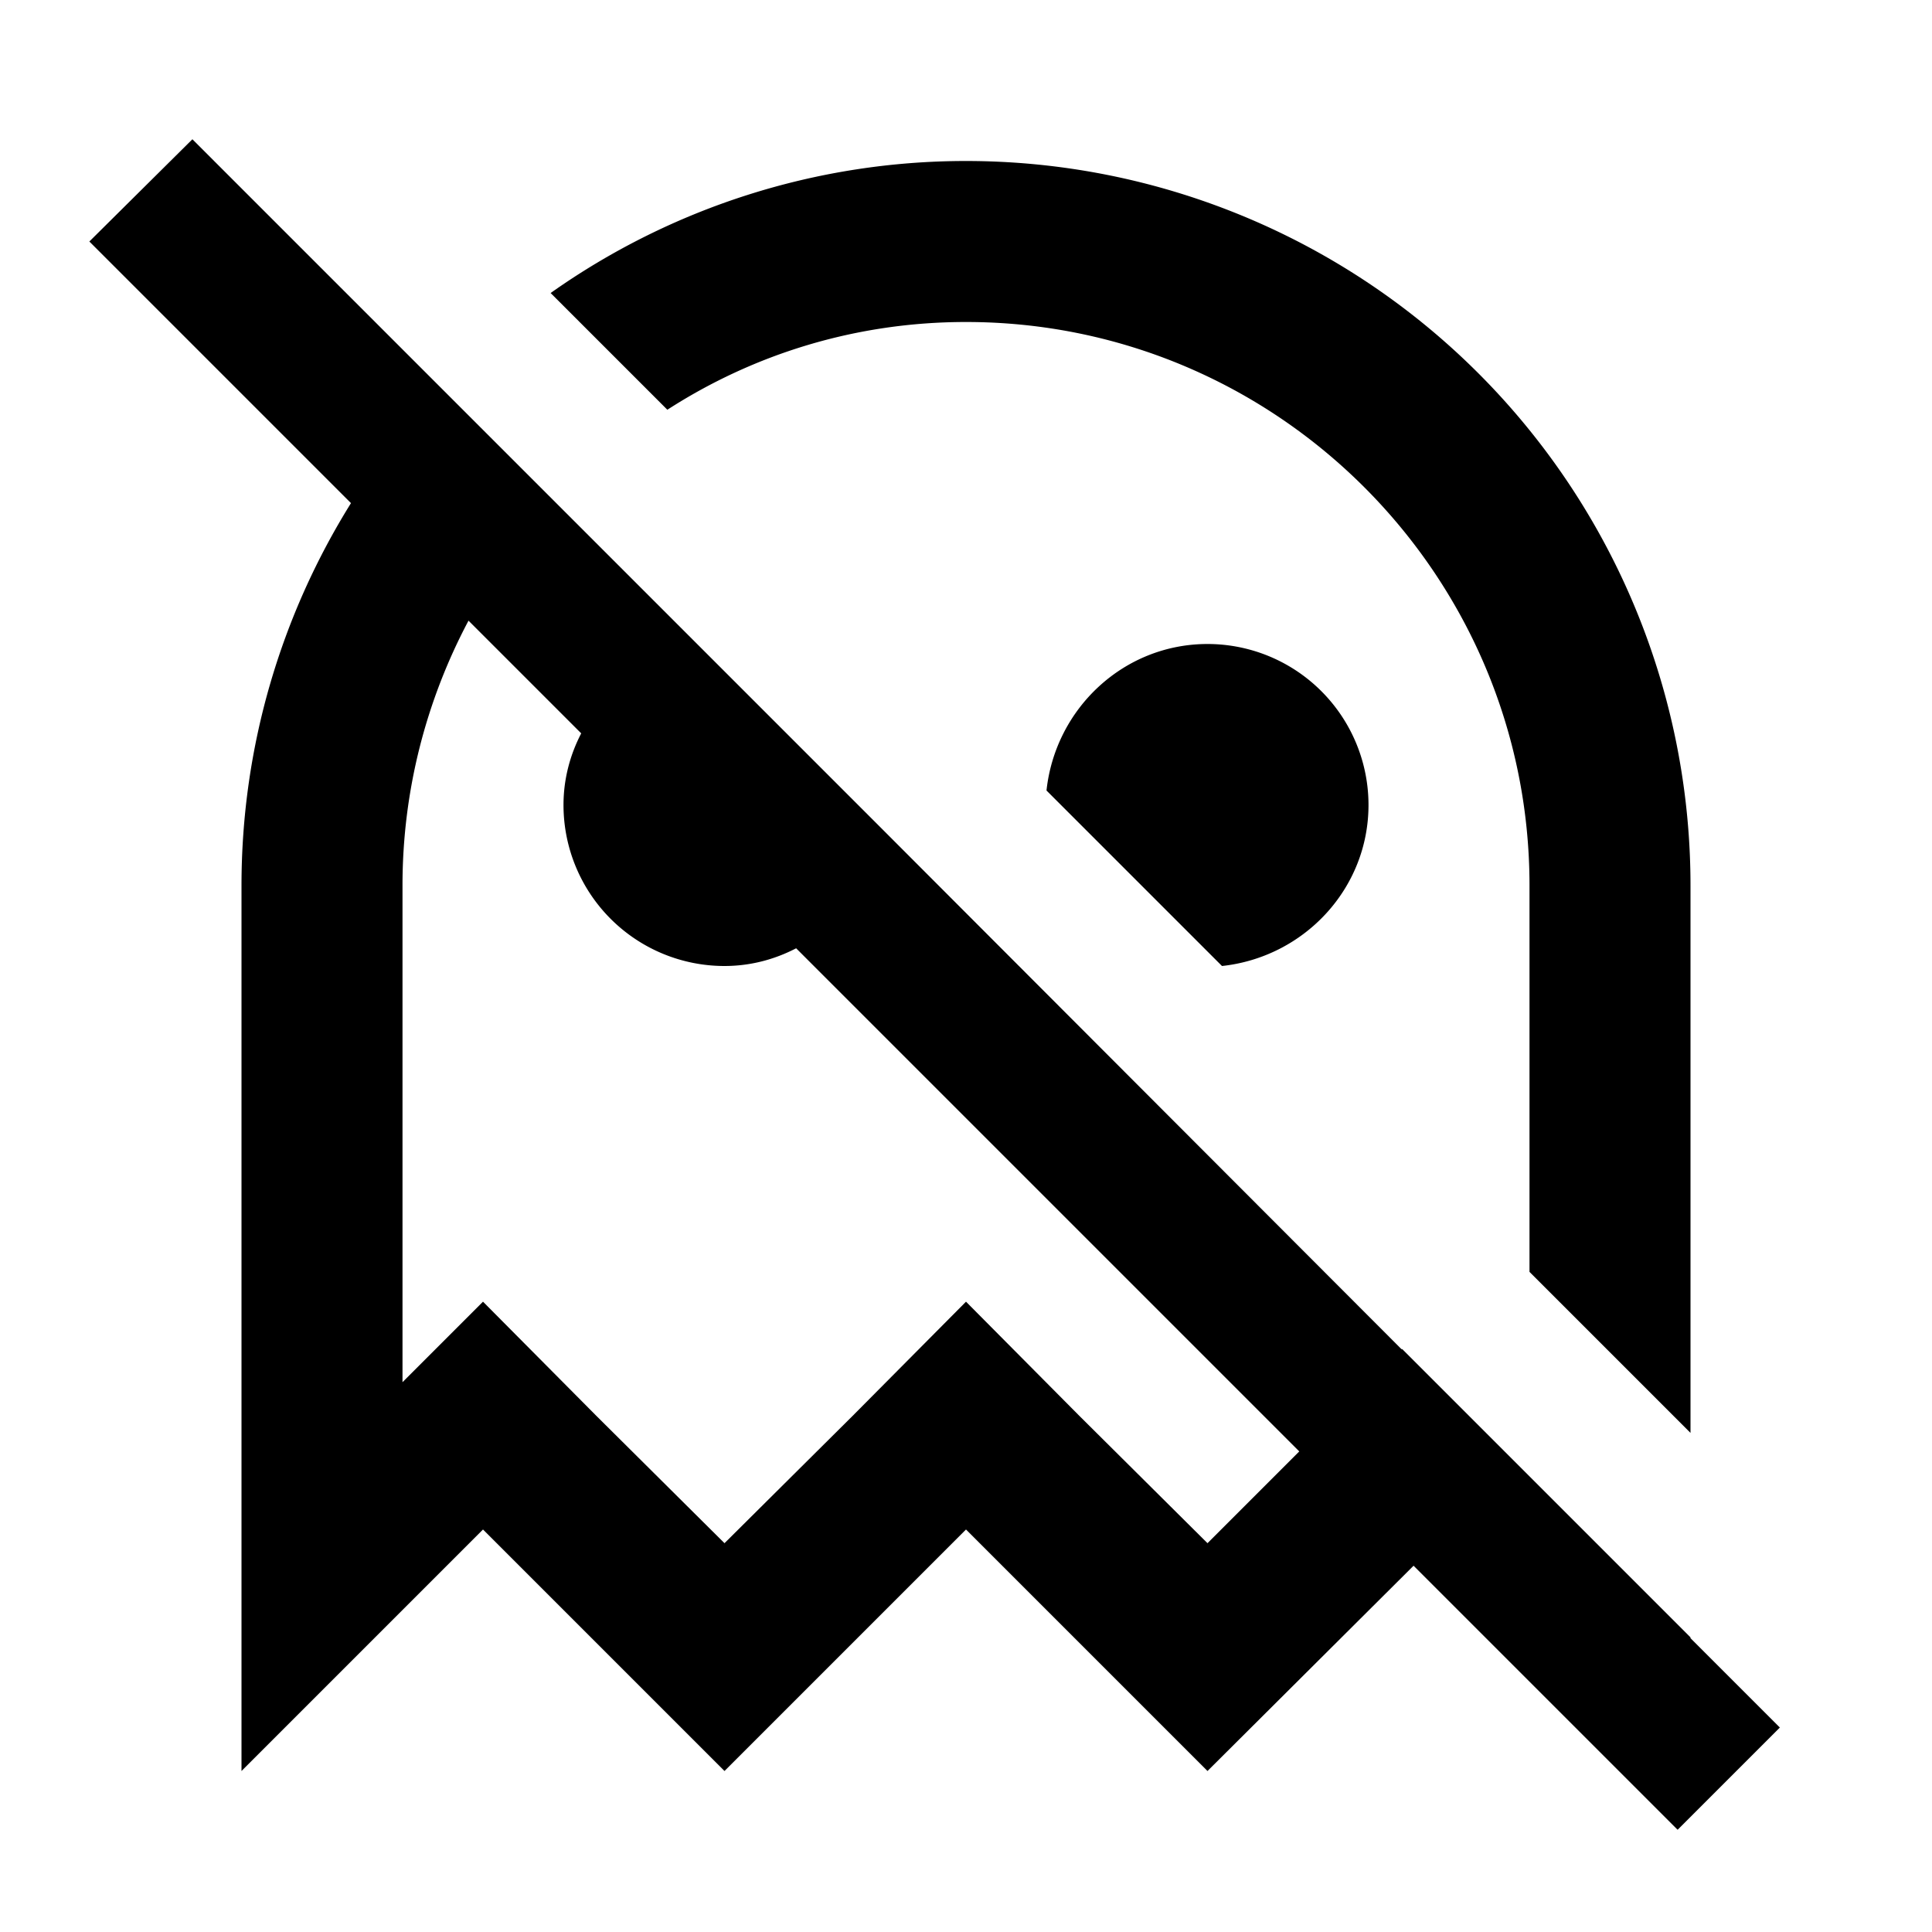
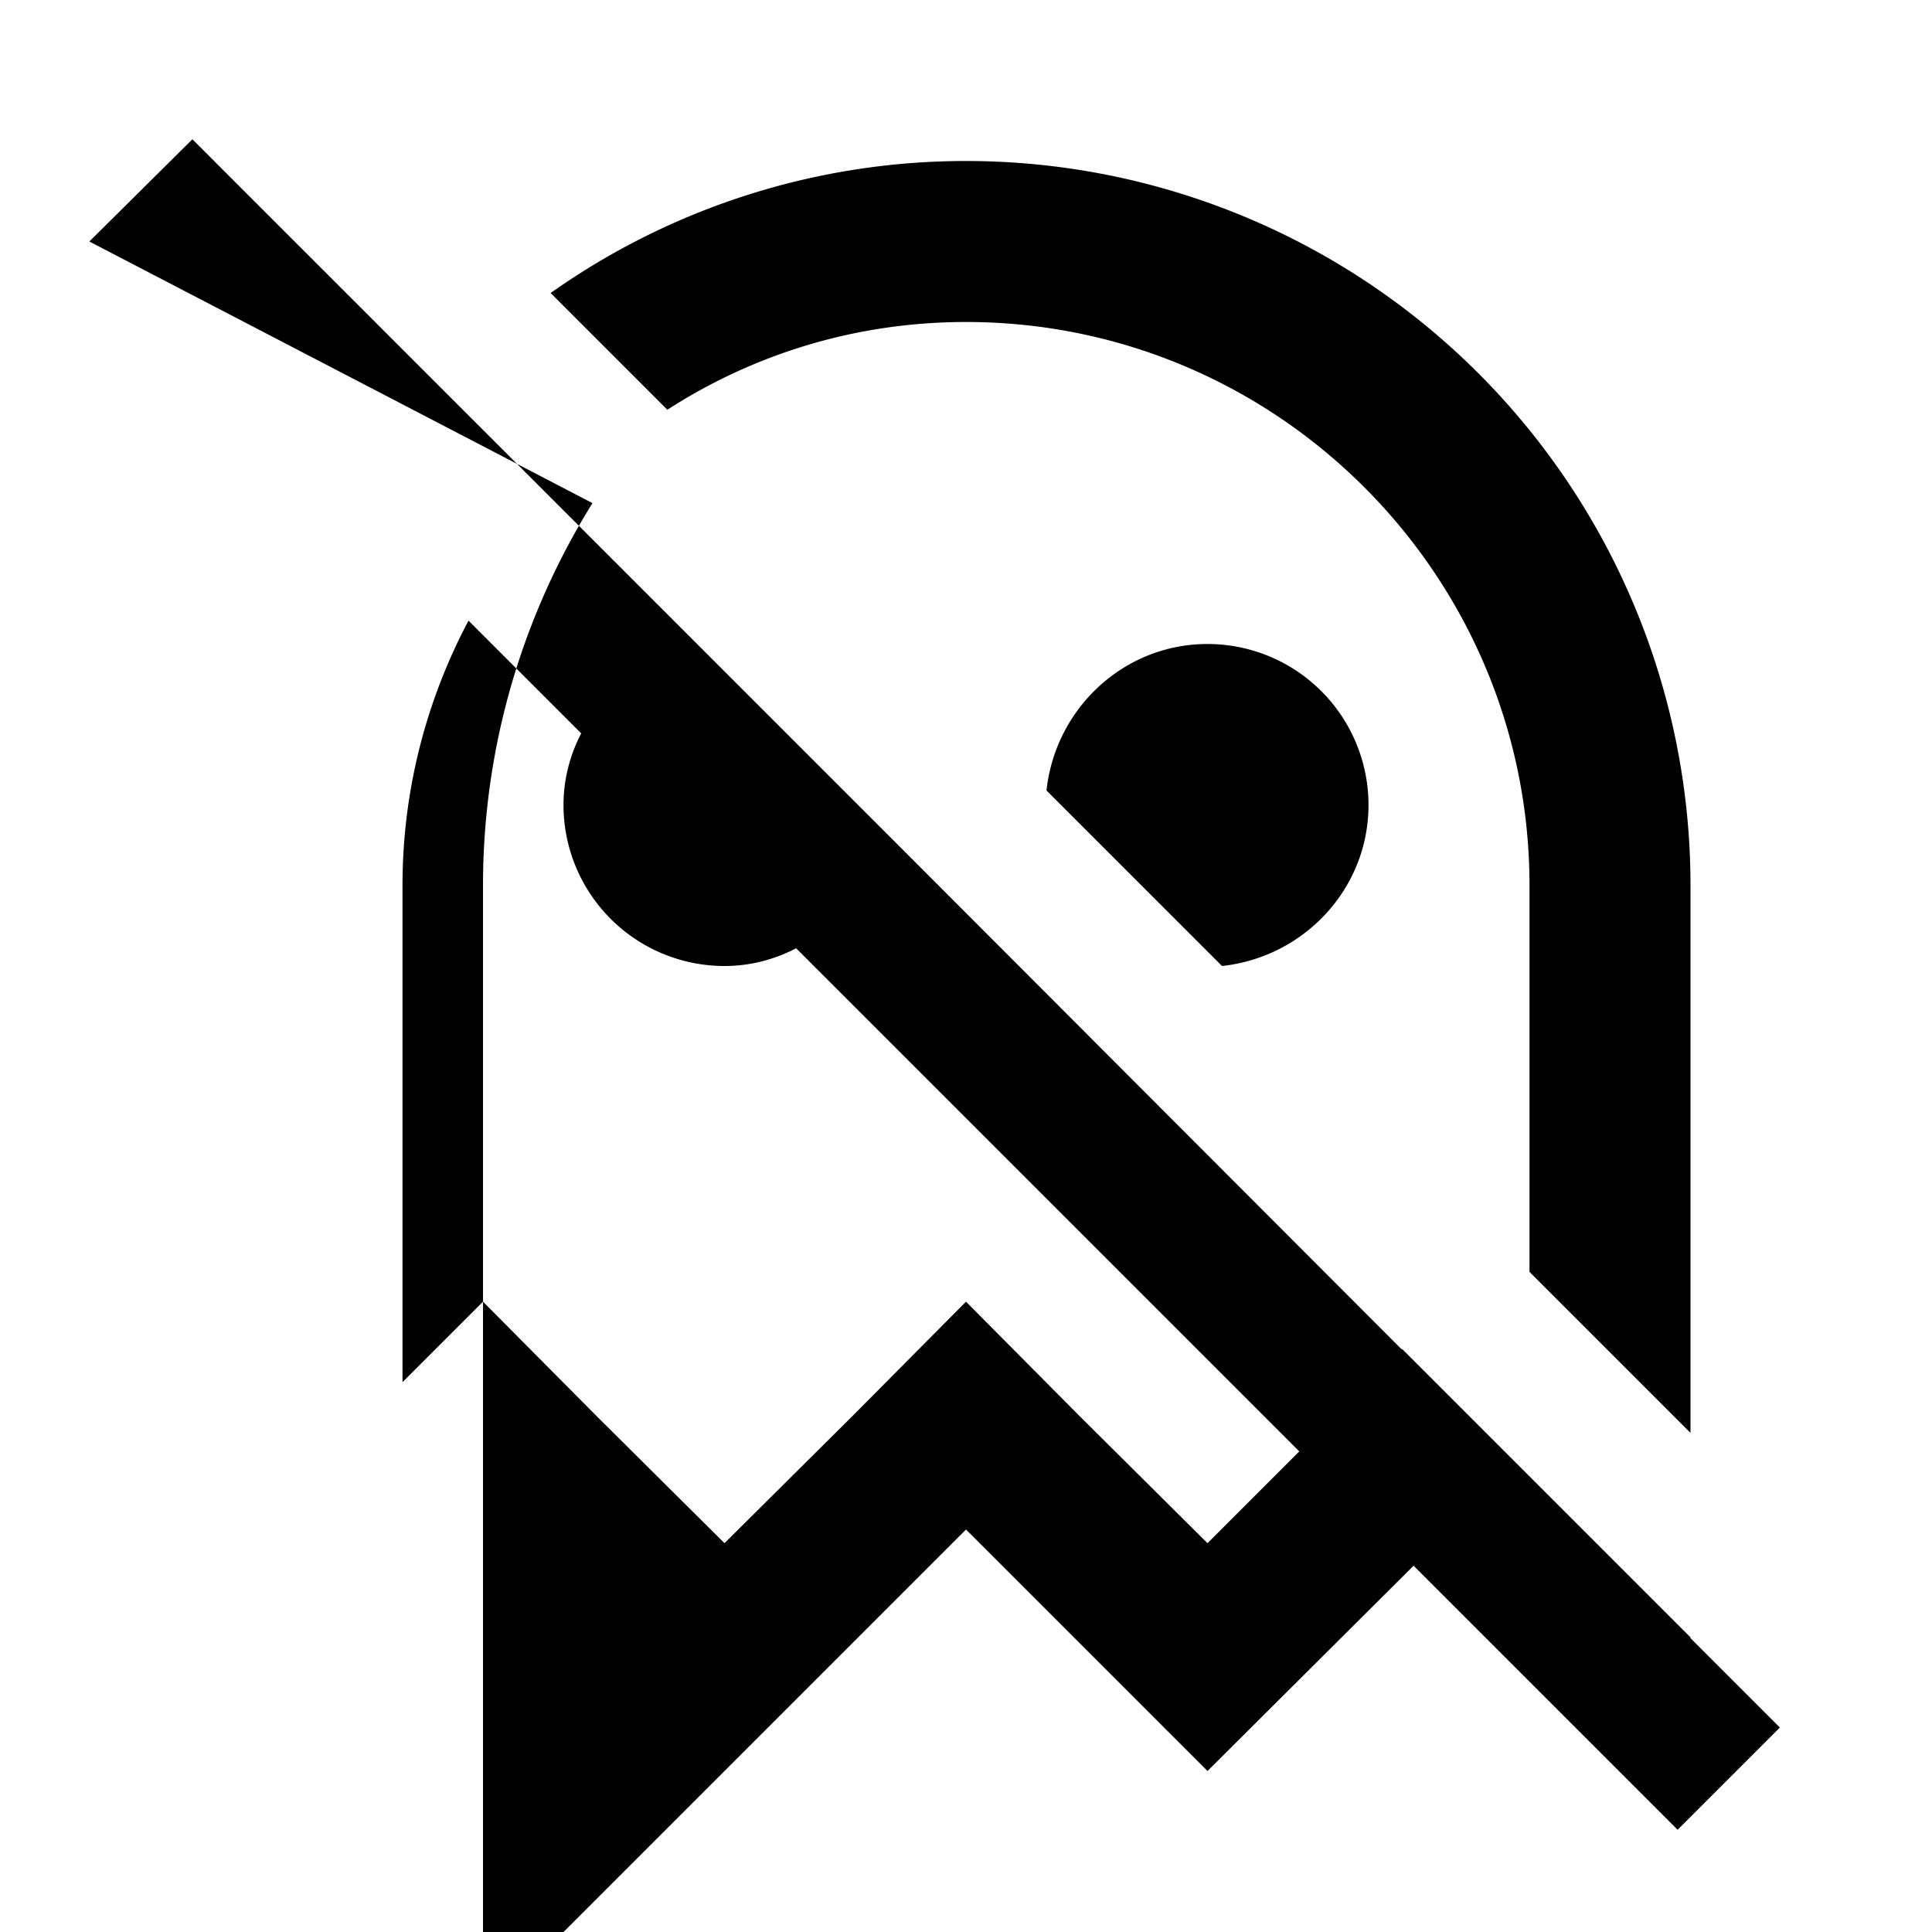
<svg xmlns="http://www.w3.org/2000/svg" width="800" height="800" viewBox="0 0 24 24">
-   <path fill="currentColor" d="M8.29 5.09L6.84 3.64A8.93 8.93 0 0 1 12 2a9 9 0 0 1 9 9v6.8l-2-2V11c0-3.86-3.14-7-7-7c-1.37 0-2.64.4-3.71 1.09m13.82 16.37l-1.27 1.27l-3.28-3.28L15 22l-3-3l-3 3l-3-3l-3 3V11c0-1.74.5-3.37 1.36-4.75L1.11 3l1.28-1.27l4.5 4.5l1.8 1.8l2.28 2.28l6.44 6.45h.01L21 20.34v.01zm-5.97-3.43l-6.25-6.25c-.27.14-.57.22-.89.22a2 2 0 0 1-2-2c0-.32.08-.62.22-.89l-1.4-1.4C5.3 8.69 5 9.81 5 11v6.17l1-1l1.41 1.42L9 19.17l1.59-1.58L12 16.17l1.41 1.42L15 19.17zM15 8c-1.04 0-1.89.8-2 1.82L15.18 12c1.02-.11 1.82-.96 1.82-2a2 2 0 0 0-2-2" />
+   <path fill="currentColor" d="M8.29 5.09L6.84 3.64A8.93 8.93 0 0 1 12 2a9 9 0 0 1 9 9v6.8l-2-2V11c0-3.86-3.14-7-7-7c-1.37 0-2.64.4-3.71 1.09m13.82 16.37l-1.27 1.27l-3.28-3.28L15 22l-3-3l-3 3l-3 3V11c0-1.74.5-3.37 1.36-4.75L1.11 3l1.28-1.27l4.5 4.5l1.8 1.8l2.28 2.28l6.44 6.45h.01L21 20.34v.01zm-5.97-3.43l-6.25-6.25c-.27.14-.57.22-.89.22a2 2 0 0 1-2-2c0-.32.08-.62.22-.89l-1.4-1.4C5.3 8.69 5 9.81 5 11v6.17l1-1l1.41 1.42L9 19.17l1.59-1.58L12 16.17l1.41 1.42L15 19.17zM15 8c-1.04 0-1.89.8-2 1.82L15.18 12c1.02-.11 1.82-.96 1.82-2a2 2 0 0 0-2-2" />
</svg>